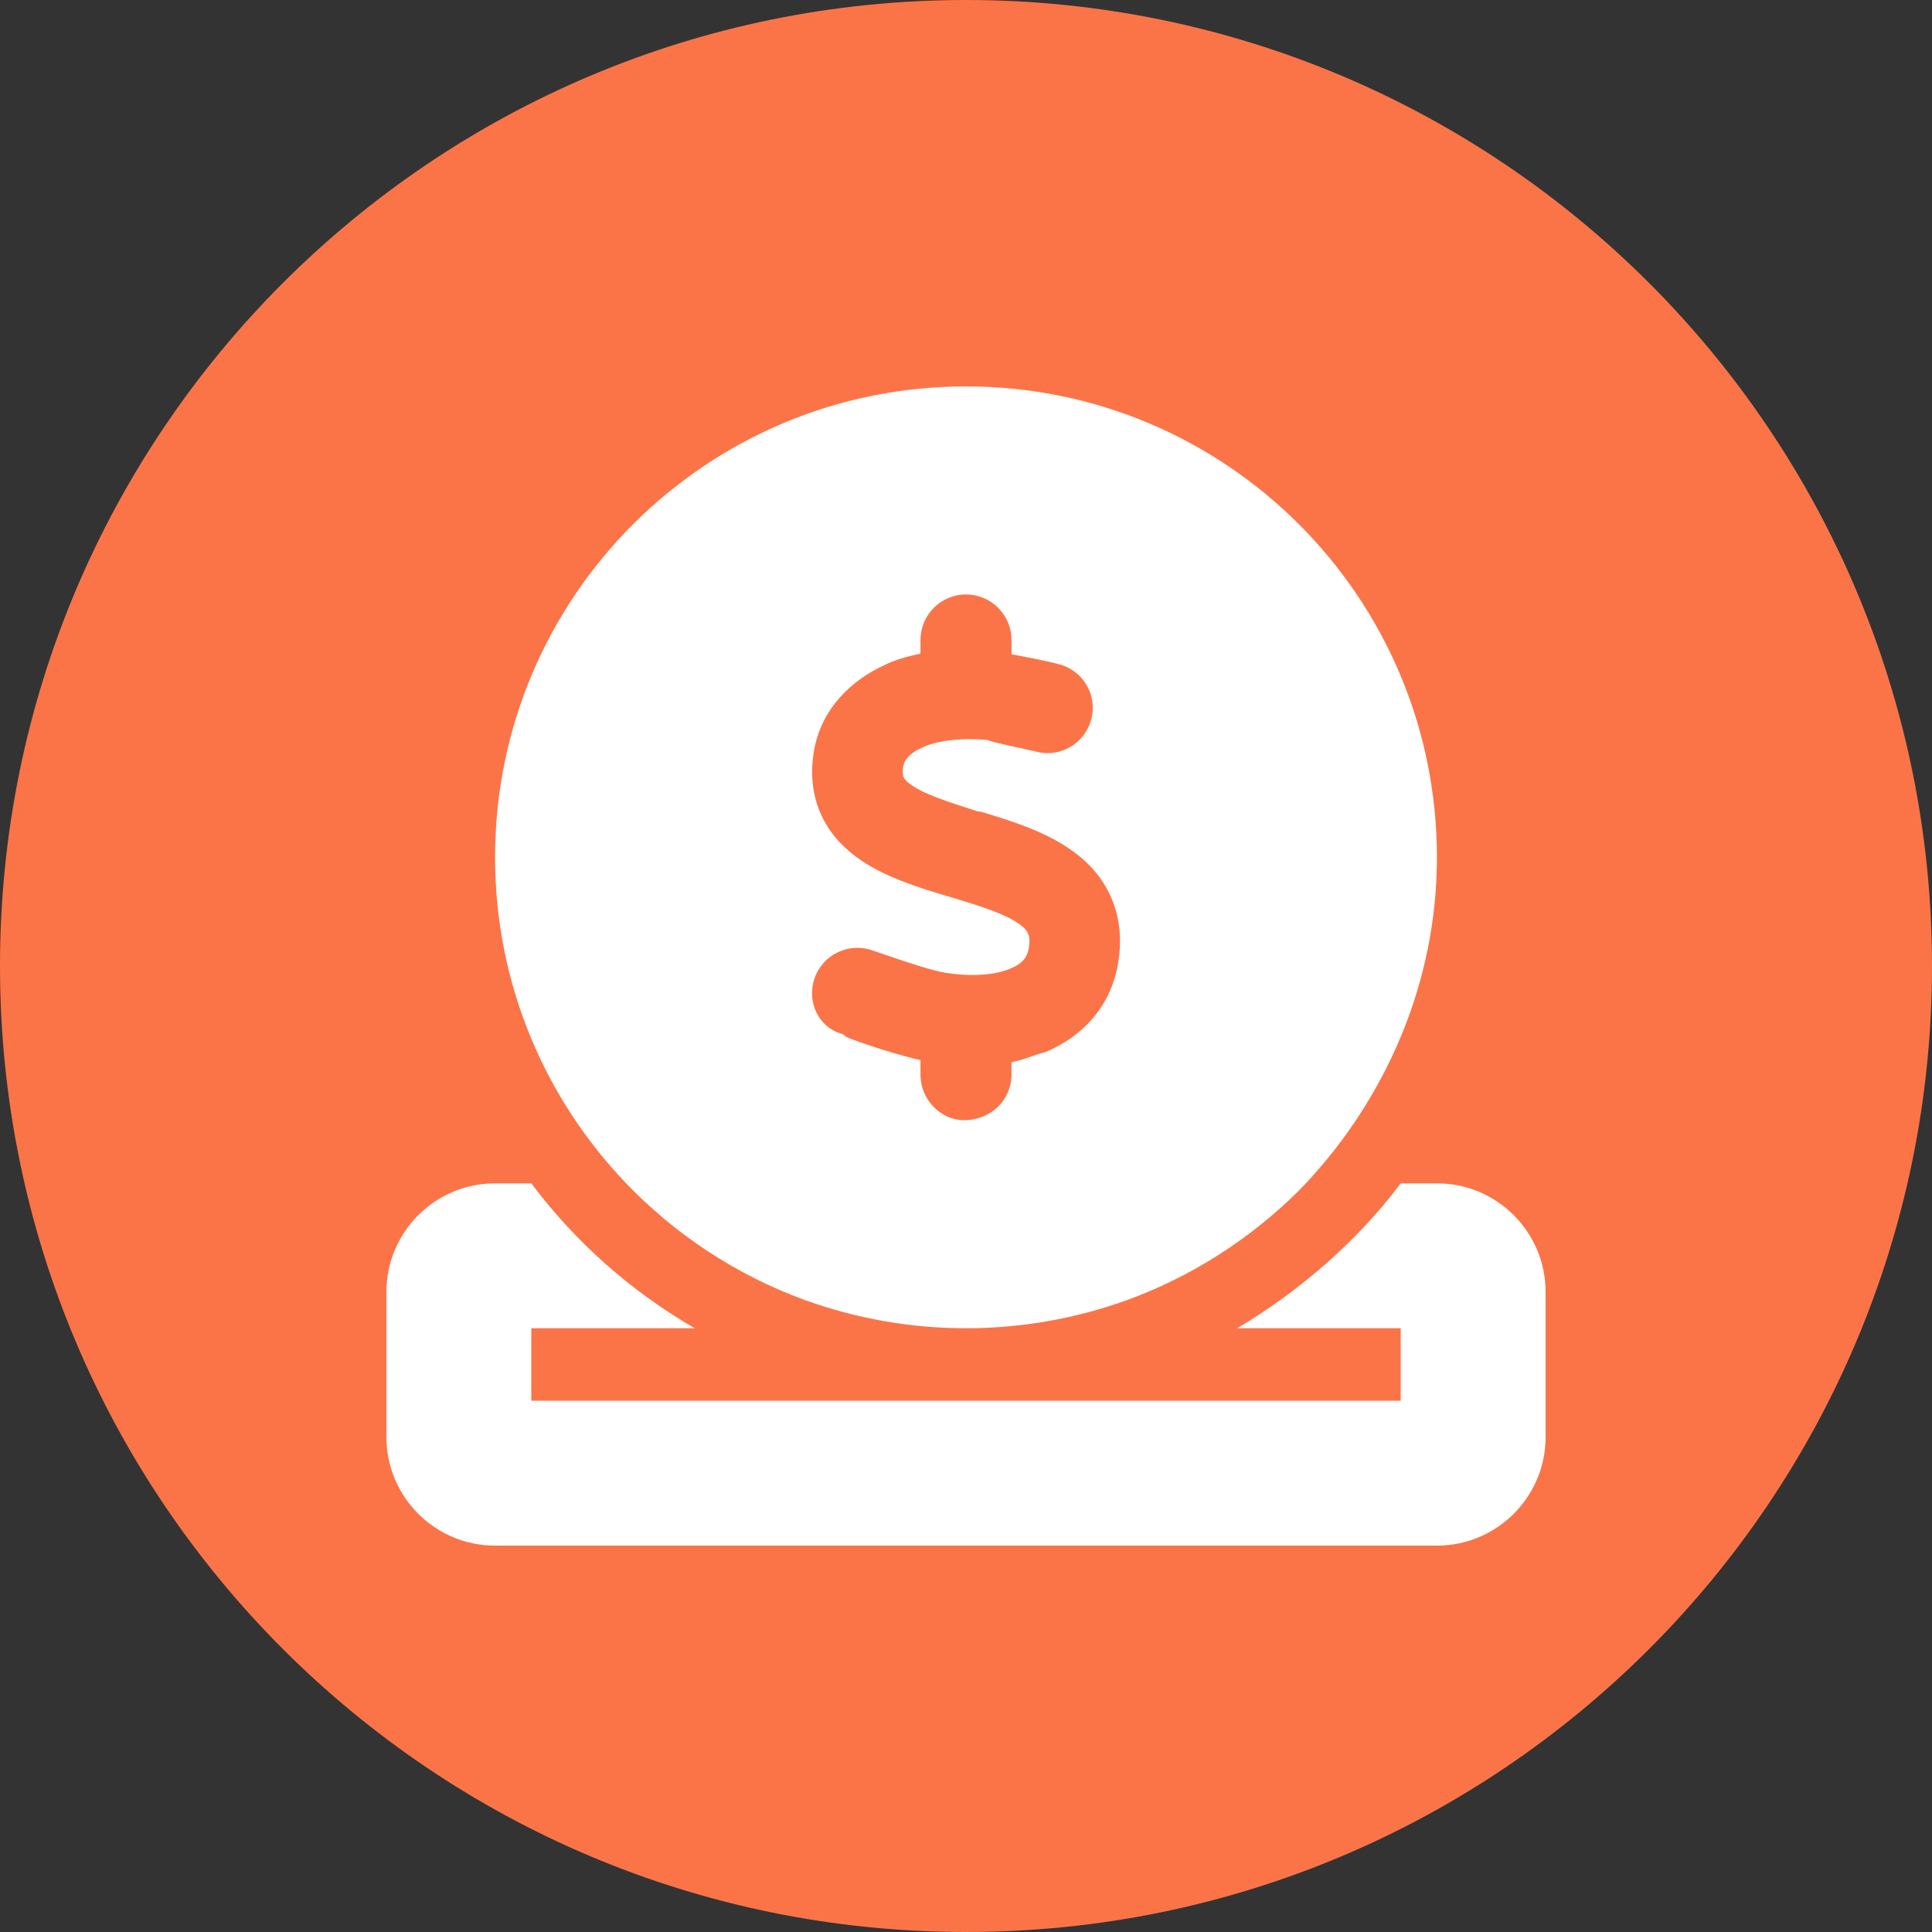
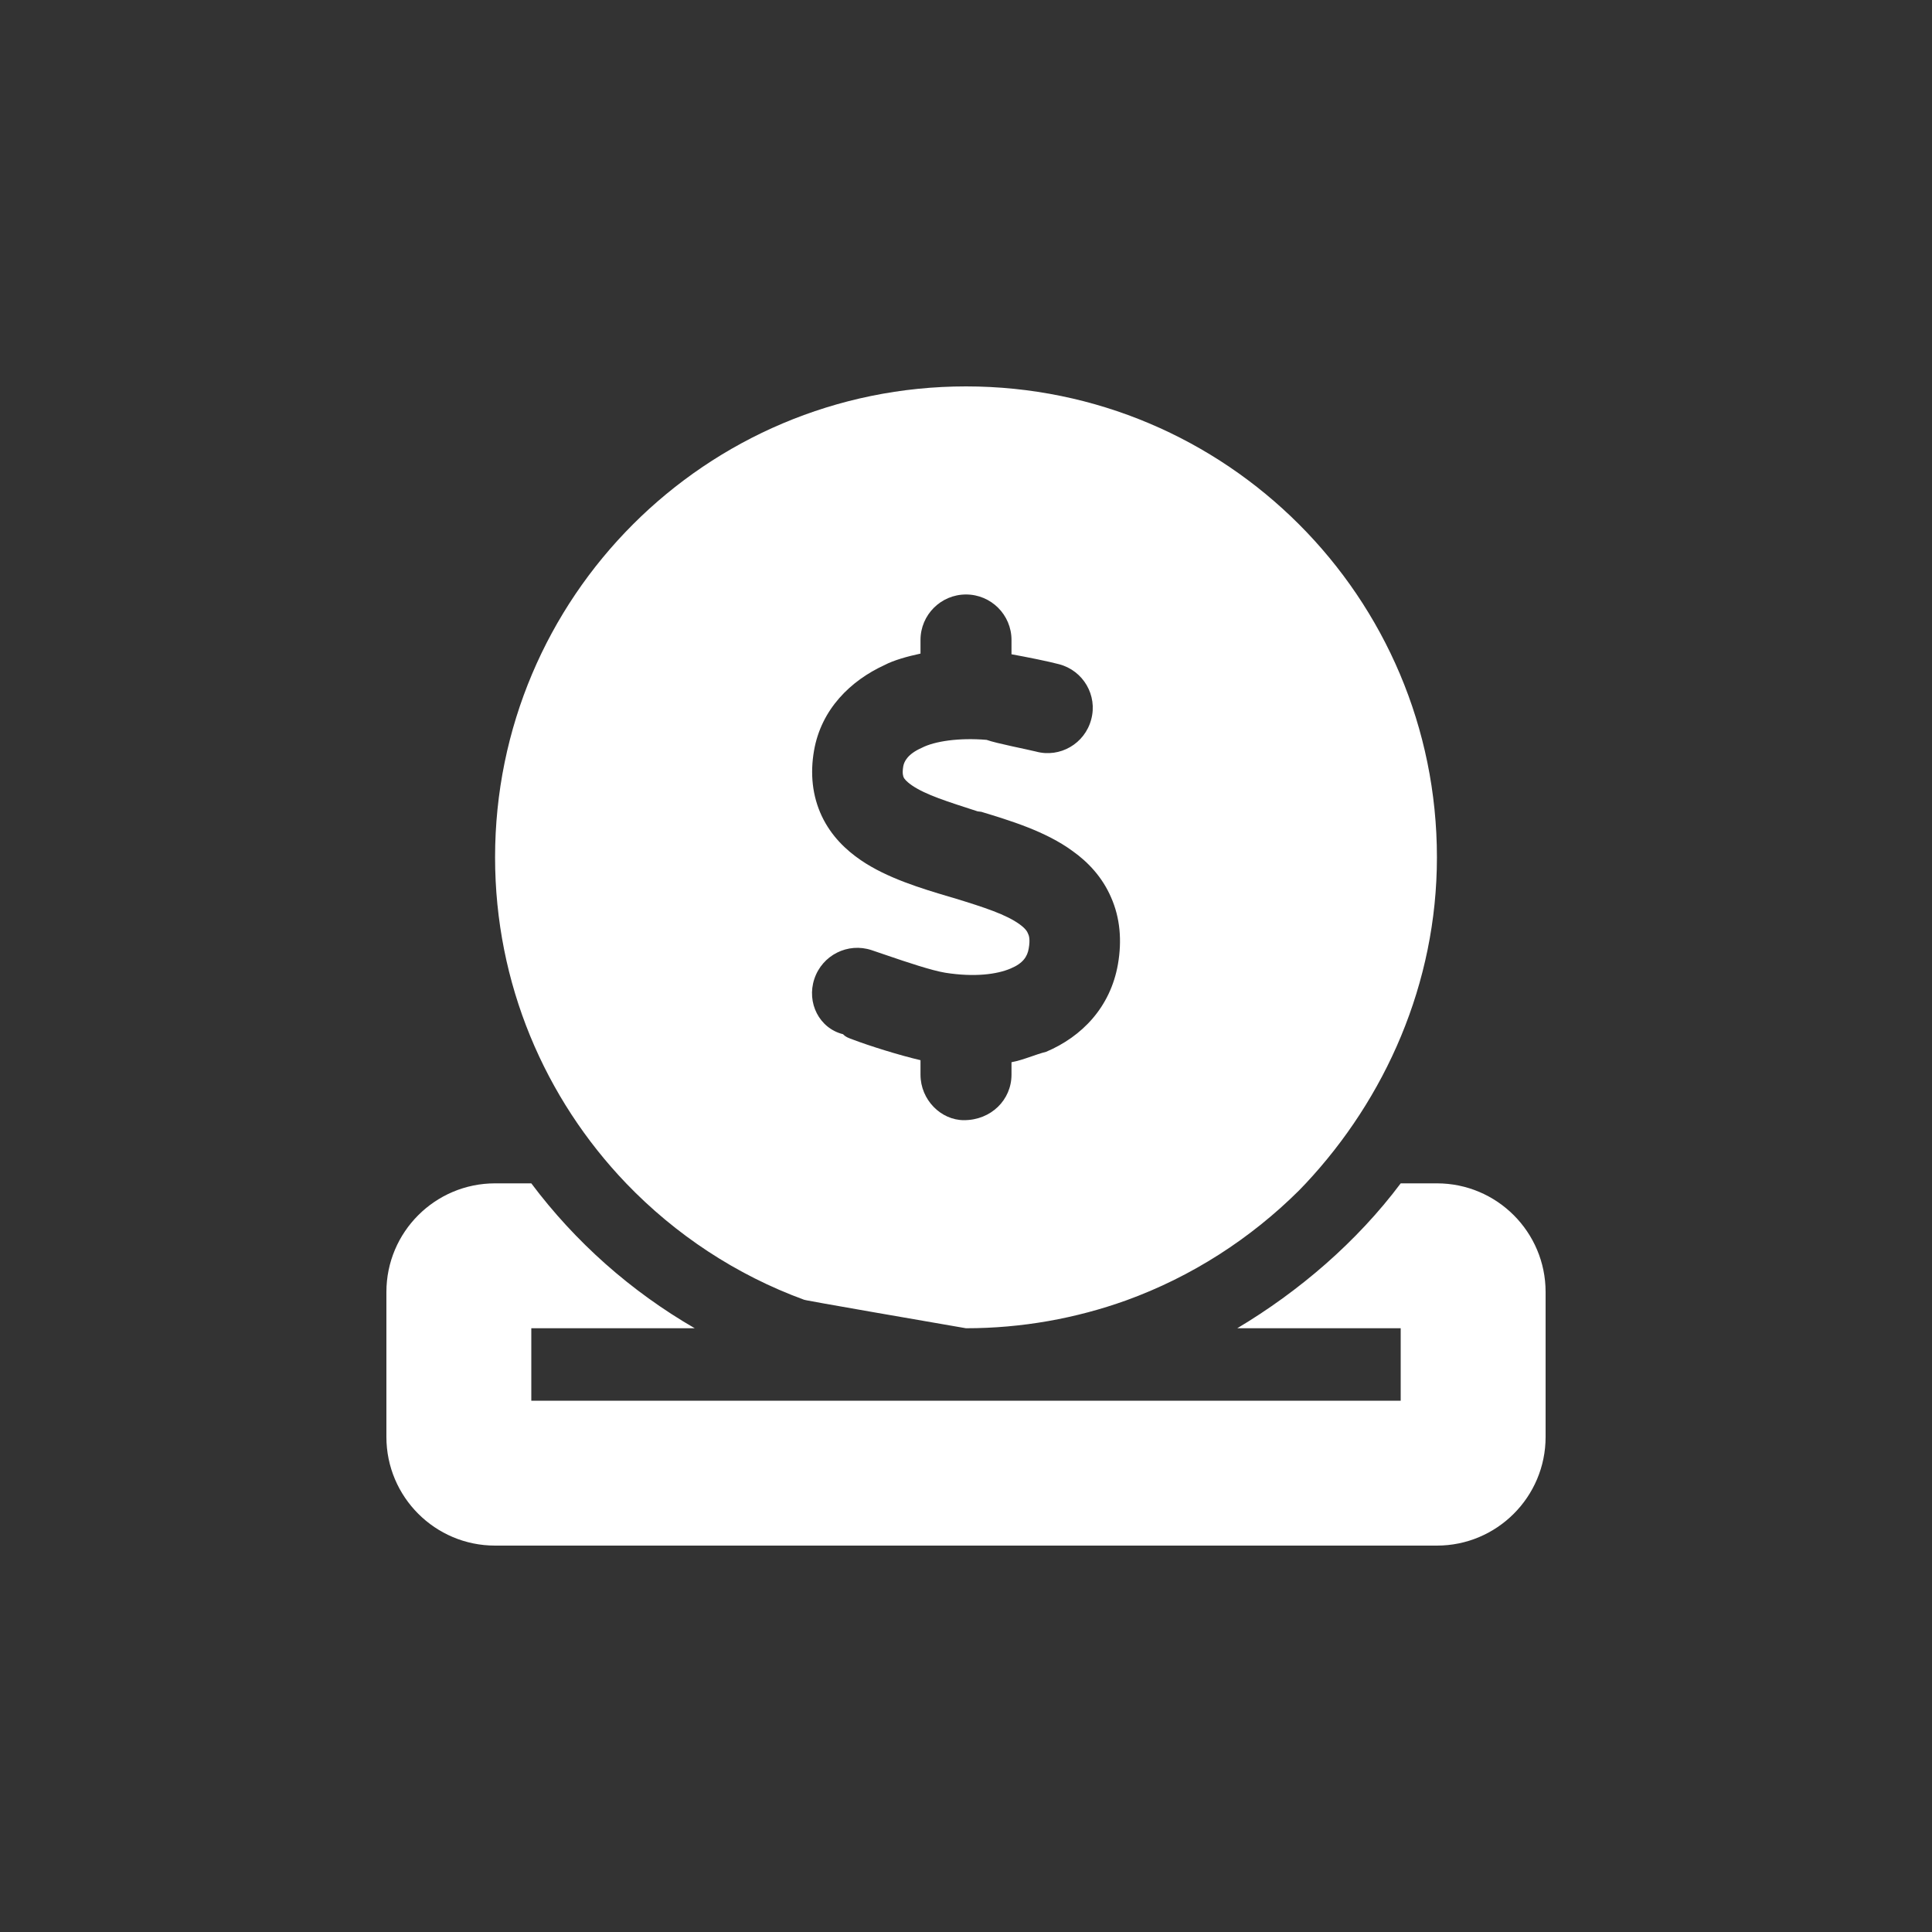
<svg xmlns="http://www.w3.org/2000/svg" width="20" height="20" viewBox="0 0 20 20" fill="none">
  <rect x="0" y="0" width="20" height="20" fill="#333333" stroke="none" />
-   <path d="M0 10C0 4.477 4.477 0 10 0C15.523 0 20 4.477 20 10C20 15.523 15.523 20 10 20C4.477 20 0 15.523 0 10Z" fill="#FB7448" />
-   <path d="M11.657 13.462C11.141 13.647 10.581 13.75 10 13.75C9.419 13.75 8.859 13.647 8.343 13.462C8.315 13.459 8.329 13.457 8.324 13.455C7.619 13.197 6.991 12.78 6.482 12.25C5.642 11.373 5.125 10.185 5.125 8.875C5.125 6.183 7.307 4 10 4C12.693 4 14.875 6.183 14.875 8.875C14.875 10.185 14.338 11.373 13.518 12.25C13.495 12.273 13.471 12.299 13.448 12.323C12.946 12.822 12.337 13.216 11.657 13.462ZM9.529 6.604V6.766C9.398 6.794 9.252 6.834 9.156 6.885C8.807 7.045 8.502 7.34 8.427 7.769C8.385 8.008 8.409 8.24 8.507 8.448C8.605 8.655 8.758 8.8 8.912 8.905C9.184 9.091 9.543 9.198 9.817 9.28L9.869 9.295C10.197 9.395 10.417 9.468 10.556 9.569C10.614 9.611 10.635 9.644 10.642 9.665C10.652 9.684 10.666 9.726 10.649 9.82C10.635 9.902 10.591 9.972 10.462 10.026C10.319 10.087 10.087 10.117 9.787 10.07C9.646 10.047 9.395 9.963 9.173 9.887C9.121 9.869 9.07 9.852 9.023 9.836C8.777 9.754 8.512 9.887 8.43 10.134C8.348 10.38 8.481 10.645 8.727 10.706C8.755 10.736 8.791 10.748 8.83 10.762C8.995 10.825 9.306 10.923 9.529 10.975V11.125C9.529 11.385 9.74 11.596 9.979 11.596C10.26 11.596 10.471 11.385 10.471 11.125V10.996C10.595 10.973 10.717 10.916 10.83 10.888C11.2 10.731 11.495 10.427 11.573 9.981C11.615 9.738 11.596 9.503 11.502 9.29C11.411 9.079 11.263 8.924 11.106 8.812C10.823 8.603 10.443 8.491 10.159 8.404L10.12 8.399C9.808 8.298 9.583 8.228 9.44 8.13C9.379 8.088 9.36 8.059 9.355 8.048C9.351 8.038 9.337 8.01 9.351 7.93C9.36 7.884 9.395 7.806 9.543 7.741C9.674 7.673 9.927 7.635 10.213 7.659C10.316 7.696 10.633 7.757 10.724 7.78C10.973 7.848 11.23 7.698 11.296 7.448C11.364 7.199 11.214 6.941 10.963 6.876C10.86 6.848 10.626 6.801 10.471 6.773V6.625C10.471 6.365 10.26 6.154 10 6.154C9.74 6.154 9.529 6.365 9.529 6.625V6.604ZM5.125 12.25H5.5C5.955 12.857 6.531 13.368 7.192 13.75H5.5V14.5H14.5V13.75H12.808C13.448 13.368 14.045 12.857 14.5 12.25H14.875C15.496 12.25 16 12.754 16 13.375V14.875C16 15.496 15.496 16 14.875 16H5.125C4.504 16 4 15.496 4 14.875V13.375C4 12.754 4.504 12.25 5.125 12.25Z" fill="white" />
+   <path d="M11.657 13.462C11.141 13.647 10.581 13.75 10 13.75C8.315 13.459 8.329 13.457 8.324 13.455C7.619 13.197 6.991 12.78 6.482 12.25C5.642 11.373 5.125 10.185 5.125 8.875C5.125 6.183 7.307 4 10 4C12.693 4 14.875 6.183 14.875 8.875C14.875 10.185 14.338 11.373 13.518 12.25C13.495 12.273 13.471 12.299 13.448 12.323C12.946 12.822 12.337 13.216 11.657 13.462ZM9.529 6.604V6.766C9.398 6.794 9.252 6.834 9.156 6.885C8.807 7.045 8.502 7.34 8.427 7.769C8.385 8.008 8.409 8.24 8.507 8.448C8.605 8.655 8.758 8.8 8.912 8.905C9.184 9.091 9.543 9.198 9.817 9.28L9.869 9.295C10.197 9.395 10.417 9.468 10.556 9.569C10.614 9.611 10.635 9.644 10.642 9.665C10.652 9.684 10.666 9.726 10.649 9.82C10.635 9.902 10.591 9.972 10.462 10.026C10.319 10.087 10.087 10.117 9.787 10.07C9.646 10.047 9.395 9.963 9.173 9.887C9.121 9.869 9.07 9.852 9.023 9.836C8.777 9.754 8.512 9.887 8.43 10.134C8.348 10.38 8.481 10.645 8.727 10.706C8.755 10.736 8.791 10.748 8.83 10.762C8.995 10.825 9.306 10.923 9.529 10.975V11.125C9.529 11.385 9.74 11.596 9.979 11.596C10.26 11.596 10.471 11.385 10.471 11.125V10.996C10.595 10.973 10.717 10.916 10.83 10.888C11.2 10.731 11.495 10.427 11.573 9.981C11.615 9.738 11.596 9.503 11.502 9.29C11.411 9.079 11.263 8.924 11.106 8.812C10.823 8.603 10.443 8.491 10.159 8.404L10.12 8.399C9.808 8.298 9.583 8.228 9.44 8.13C9.379 8.088 9.36 8.059 9.355 8.048C9.351 8.038 9.337 8.01 9.351 7.93C9.36 7.884 9.395 7.806 9.543 7.741C9.674 7.673 9.927 7.635 10.213 7.659C10.316 7.696 10.633 7.757 10.724 7.78C10.973 7.848 11.23 7.698 11.296 7.448C11.364 7.199 11.214 6.941 10.963 6.876C10.86 6.848 10.626 6.801 10.471 6.773V6.625C10.471 6.365 10.26 6.154 10 6.154C9.74 6.154 9.529 6.365 9.529 6.625V6.604ZM5.125 12.25H5.5C5.955 12.857 6.531 13.368 7.192 13.75H5.5V14.5H14.5V13.75H12.808C13.448 13.368 14.045 12.857 14.5 12.25H14.875C15.496 12.25 16 12.754 16 13.375V14.875C16 15.496 15.496 16 14.875 16H5.125C4.504 16 4 15.496 4 14.875V13.375C4 12.754 4.504 12.25 5.125 12.25Z" fill="white" />
</svg>